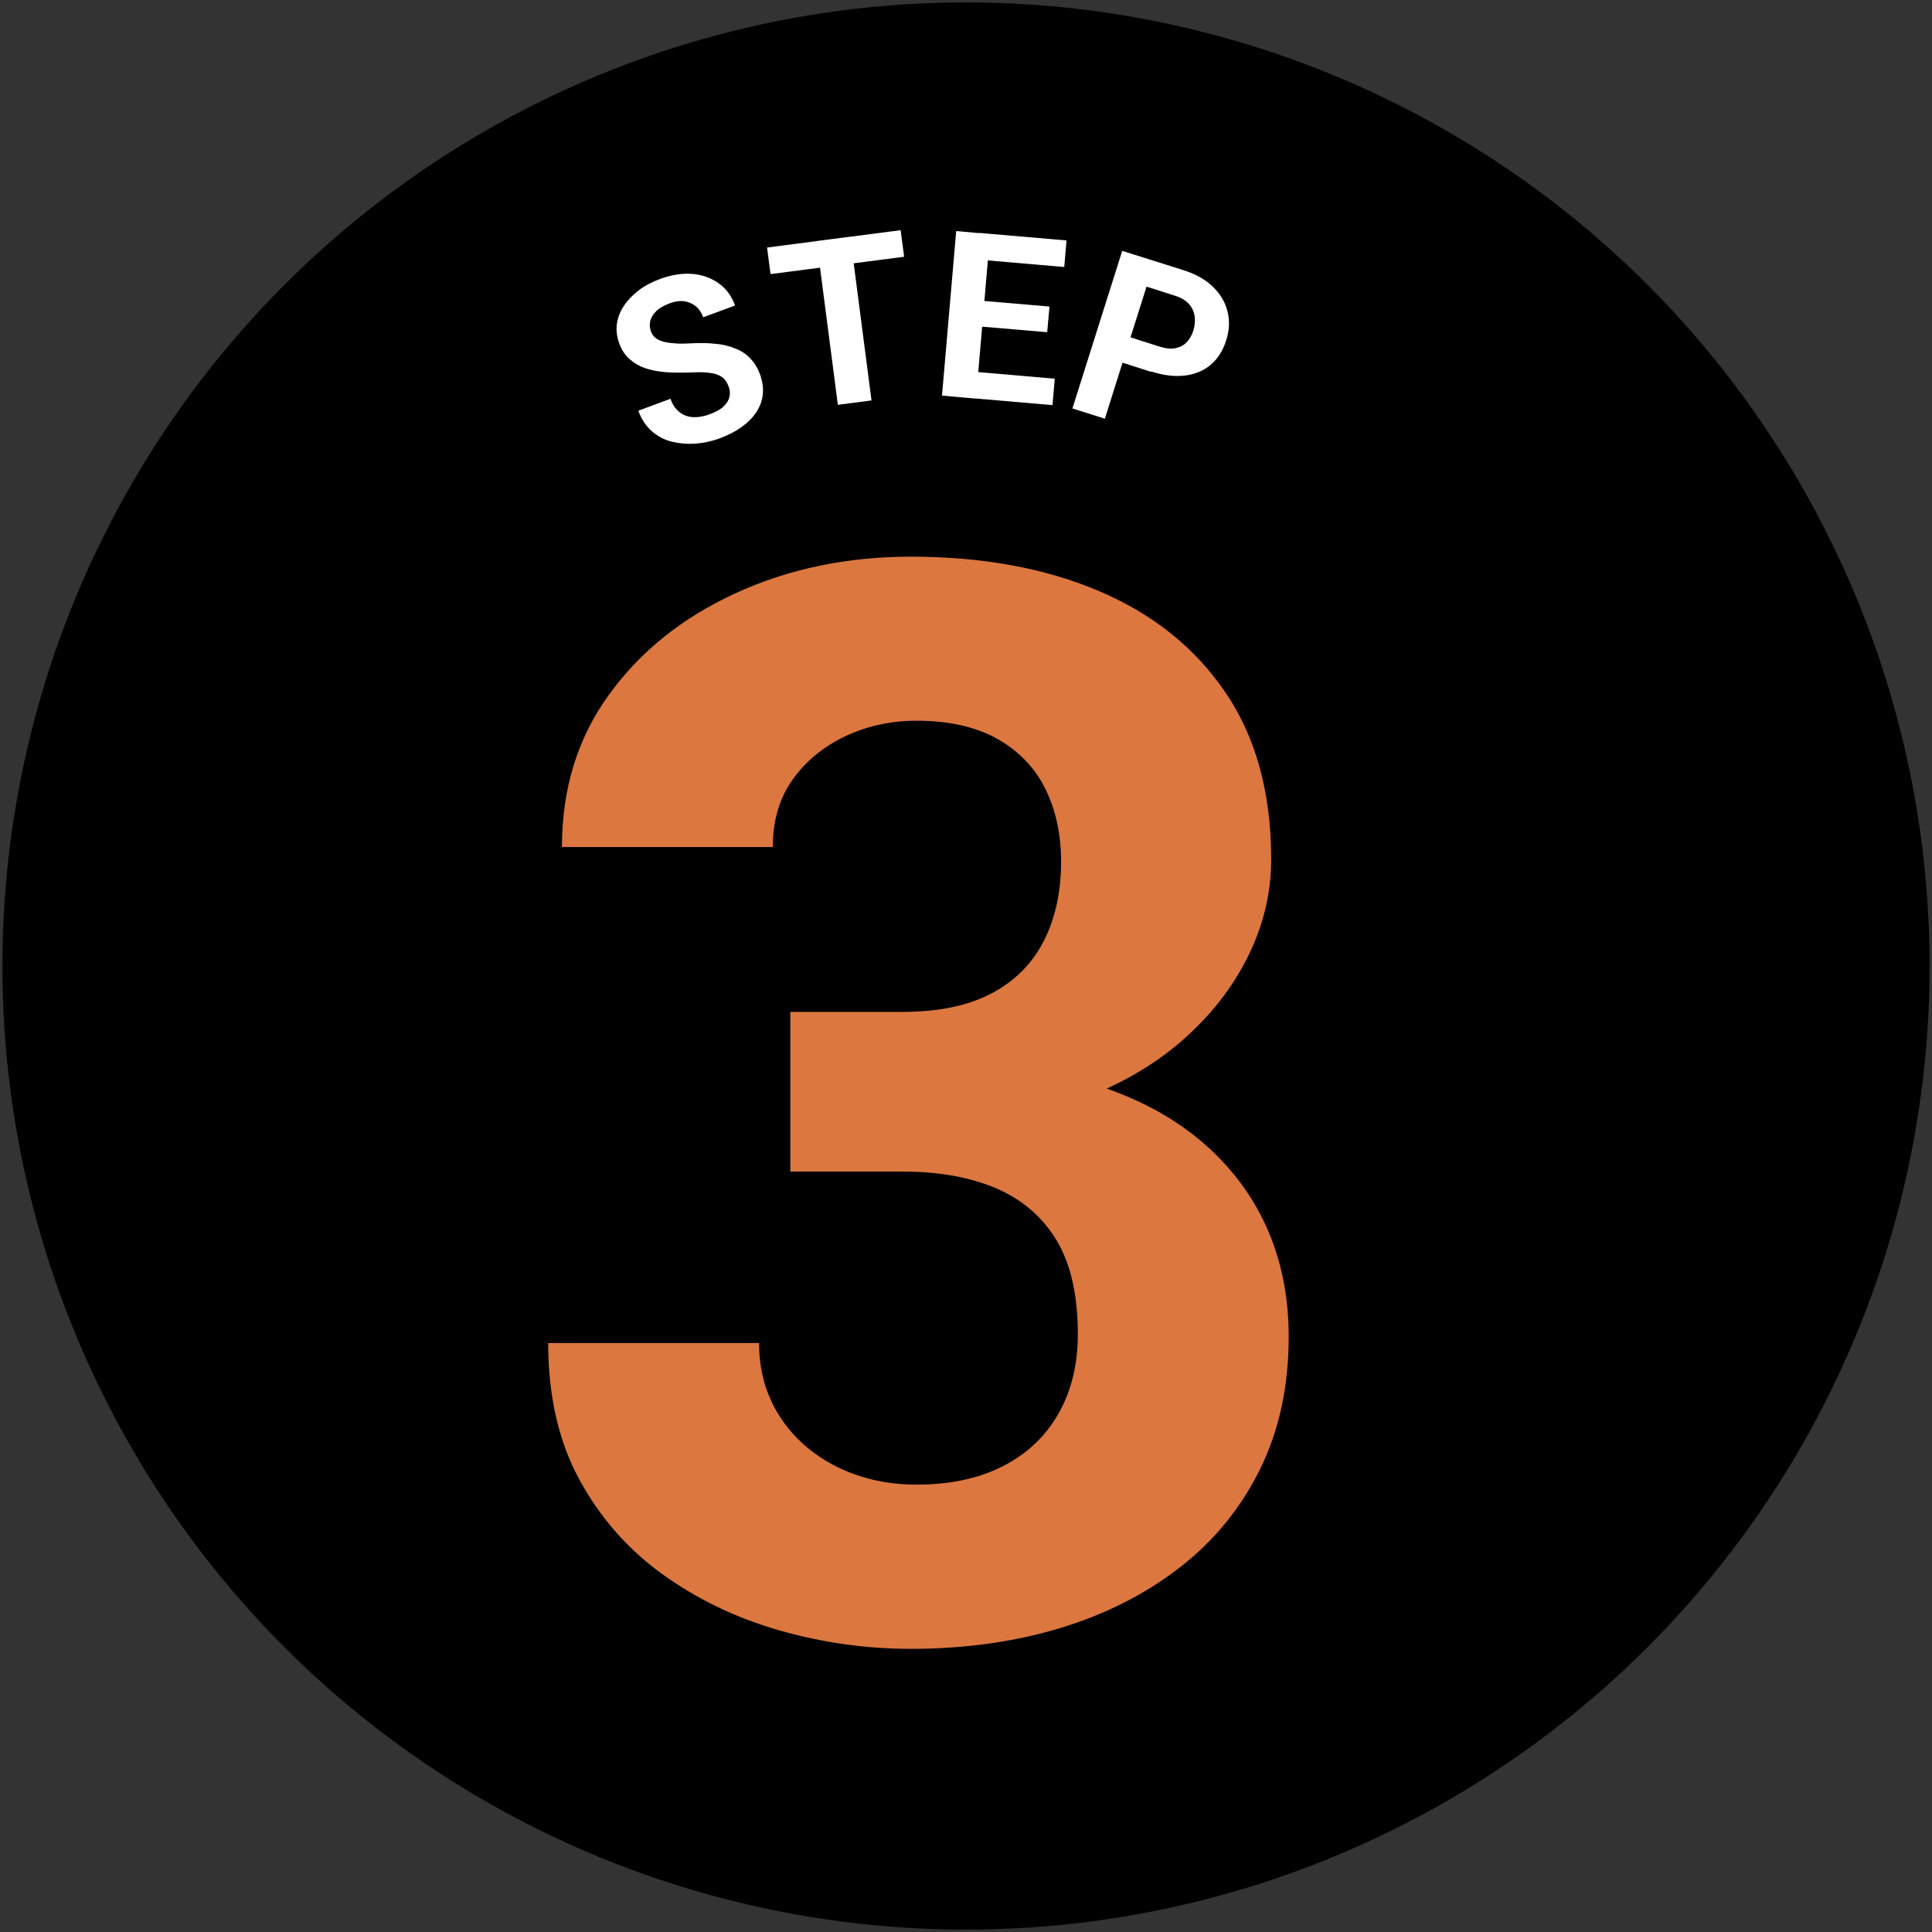
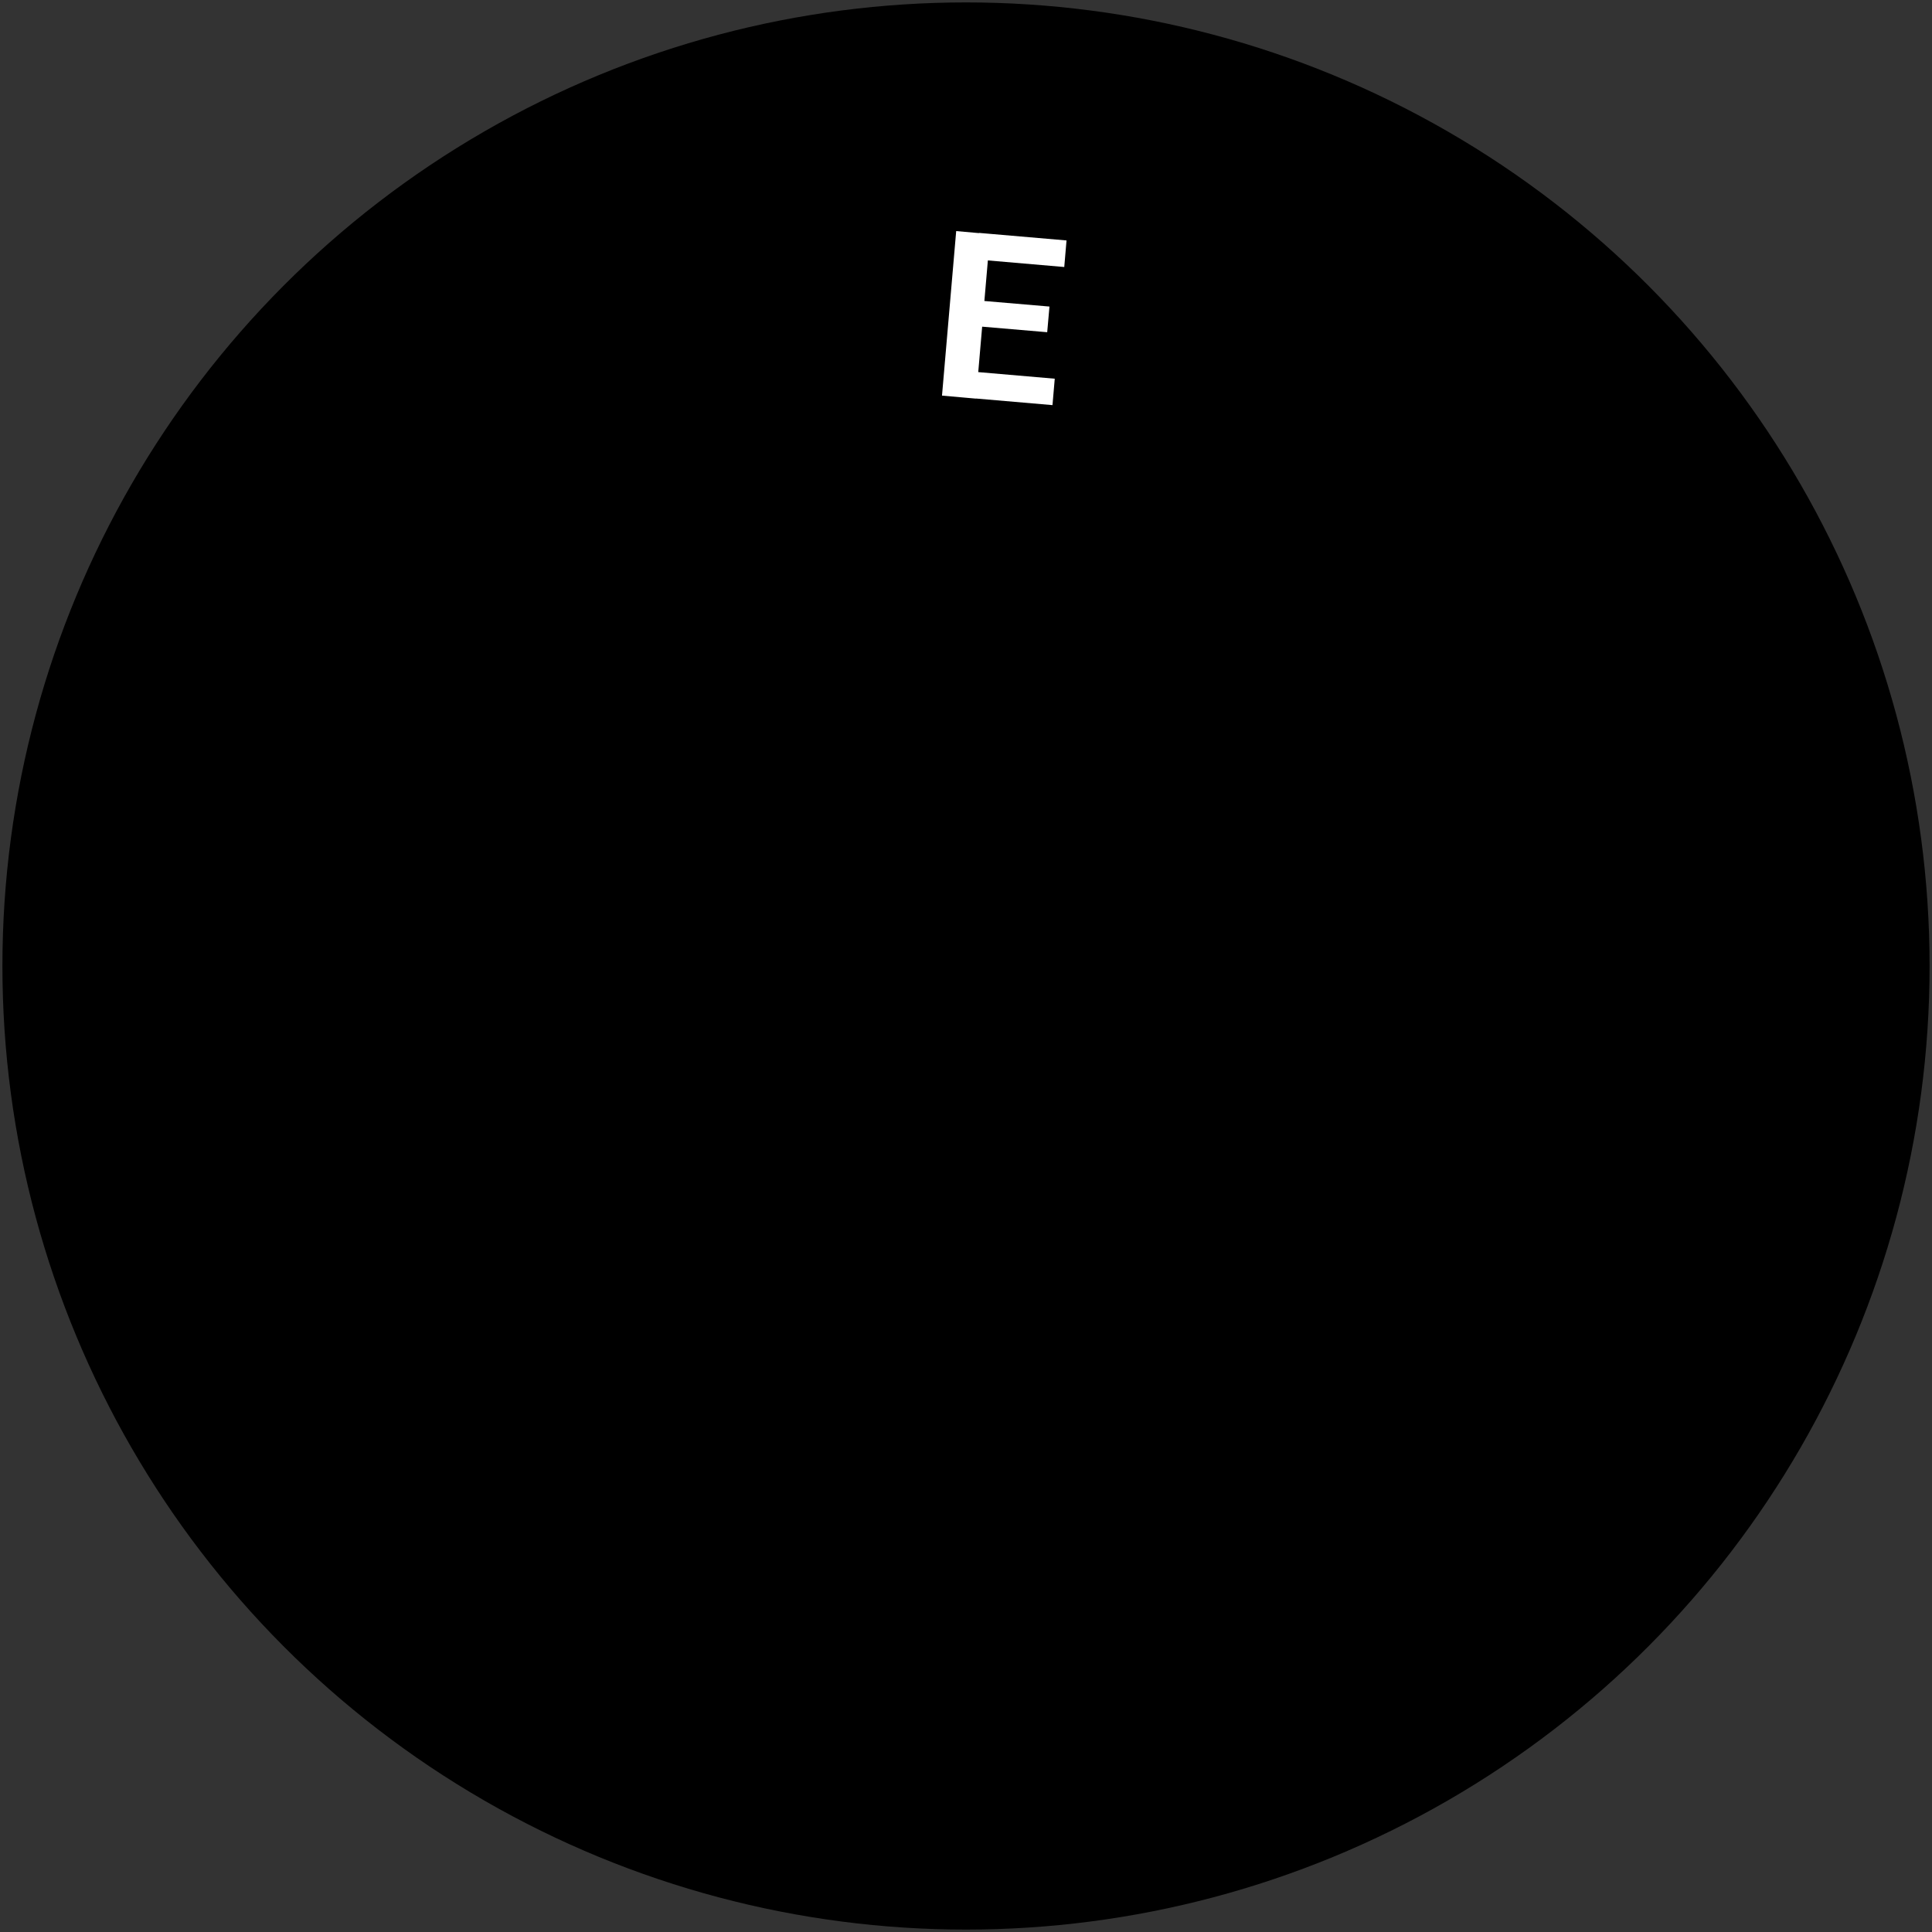
<svg xmlns="http://www.w3.org/2000/svg" id="Layer_1" version="1.1" viewBox="0 0 128 128">
  <rect x="0" y="0" width="128" height="128" fill="#333333" stroke="none" />
  <defs>
    <style>
      .st0 {
        fill: #dc7740;
      }

      .st1 {
        isolation: isolate;
      }

      .st2 {
        fill: #fff;
      }
    </style>
  </defs>
  <circle cx="64" cy="64" r="63.84" />
  <g class="st1">
-     <path class="st0" d="M52.36,77.63v-7.2h9.67c3.83,0,7.2.43,10.1,1.3s5.33,2.12,7.3,3.75c1.96,1.63,3.45,3.55,4.45,5.75s1.5,4.65,1.5,7.32c0,3.29-.63,6.21-1.89,8.77s-3.02,4.73-5.29,6.5c-2.27,1.77-4.92,3.12-7.95,4.04s-6.33,1.38-9.91,1.38c-2.97,0-5.87-.41-8.73-1.23-2.85-.82-5.43-2.06-7.73-3.72s-4.14-3.76-5.51-6.29-2.05-5.54-2.05-9.02h13.97c0,1.8.45,3.42,1.35,4.83s2.15,2.53,3.75,3.34c1.59.8,3.38,1.21,5.34,1.21,2.22,0,4.13-.41,5.73-1.23,1.6-.82,2.82-1.98,3.67-3.48s1.28-3.25,1.28-5.25c0-2.58-.47-4.65-1.4-6.21-.94-1.56-2.27-2.71-4.01-3.46-1.74-.74-3.8-1.11-6.19-1.11h-7.45ZM52.36,67.04h7.44c2.38,0,4.35-.41,5.9-1.23,1.55-.82,2.7-1.98,3.46-3.48s1.14-3.25,1.14-5.25c0-1.8-.35-3.41-1.04-4.81s-1.75-2.5-3.17-3.31c-1.42-.8-3.21-1.21-5.37-1.21-1.71,0-3.29.35-4.74,1.04-1.45.69-2.61,1.65-3.48,2.88s-1.3,2.71-1.3,4.45h-13.97c0-3.87,1.04-7.24,3.12-10.1,2.08-2.87,4.87-5.11,8.39-6.72,3.51-1.61,7.38-2.42,11.6-2.42,4.77,0,8.94.77,12.52,2.3s6.36,3.78,8.36,6.74c2,2.96,3,6.64,3,11.02,0,2.22-.52,4.38-1.55,6.45-1.03,2.08-2.51,3.95-4.42,5.61-1.92,1.66-4.25,2.98-6.99,3.96-2.74.98-5.82,1.47-9.23,1.47h-9.67v-7.4h0Z" />
-   </g>
+     </g>
  <g class="st1">
    <g class="st1">
-       <path class="st2" d="M48.26,25.59c-.06-.19-.15-.33-.26-.46s-.26-.22-.45-.3-.44-.12-.75-.15-.7-.02-1.16,0c-.52.02-1.02.01-1.51-.02-.49-.04-.93-.12-1.34-.25-.41-.14-.76-.34-1.07-.61-.31-.27-.54-.62-.7-1.07-.15-.43-.21-.85-.15-1.27s.21-.81.46-1.19.58-.72.98-1.03.89-.56,1.45-.77c.76-.27,1.47-.38,2.14-.32s1.24.28,1.73.63.85.85,1.07,1.46l-2.11.78c-.11-.3-.27-.55-.48-.72s-.47-.29-.76-.34c-.3-.04-.64,0-1.02.15-.36.14-.65.3-.86.51-.2.2-.33.42-.39.65-.05.23-.04.46.05.69.06.18.16.32.3.43s.31.19.54.25c.22.06.47.09.77.11.29.03.63.02.99,0,.63-.04,1.19-.03,1.68.03.51.04.95.16,1.33.32.39.15.71.37.98.66.27.28.48.63.64,1.06.16.45.22.88.18,1.29s-.18.81-.42,1.18c-.24.37-.56.69-.97.99s-.89.54-1.46.76c-.51.19-1.03.3-1.58.35-.55.04-1.06,0-1.57-.12s-.95-.35-1.34-.69c-.39-.34-.7-.79-.91-1.37l2.13-.79c.11.32.27.58.45.75.18.19.38.31.62.39s.48.09.76.07c.27-.03.56-.1.86-.22.36-.14.65-.3.85-.5s.32-.4.37-.63c.05-.23.03-.45-.06-.69h0Z" />
-     </g>
+       </g>
    <g class="st1">
-       <path class="st2" d="M59.67,15.25l.23,1.76-8.85,1.15-.23-1.76,8.85-1.15ZM56.33,15.68l1.41,10.85-2.23.29-1.41-10.85,2.23-.29Z" />
-     </g>
+       </g>
    <g class="st1">
      <path class="st2" d="M65.6,15.5l-.94,10.91-2.25-.2.94-10.9,2.25.2h0ZM70.66,15.93l-.15,1.76-5.8-.5.15-1.76s5.8.5,5.8.5ZM69.53,20.31l-.15,1.7-5.04-.43.15-1.7s5.04.43,5.04.43ZM69.88,25.09l-.15,1.75-5.8-.5.15-1.75,5.8.5Z" />
    </g>
    <g class="st1">
-       <path class="st2" d="M76.28,24.64l-2.66-.85.53-1.68,2.66.85c.41.13.77.17,1.06.11s.55-.18.75-.4c.2-.2.34-.46.44-.76.1-.31.13-.62.09-.93-.03-.3-.16-.58-.36-.82-.21-.24-.51-.43-.92-.56l-1.91-.61-2.76,8.75-2.15-.68,3.3-10.44,4.06,1.28c.82.26,1.47.63,1.96,1.11.49.48.81,1.02.96,1.64s.12,1.26-.1,1.92c-.21.67-.56,1.21-1.02,1.6s-1.04.63-1.7.71c-.67.08-1.42,0-2.24-.27v.03Z" />
-     </g>
+       </g>
  </g>
</svg>